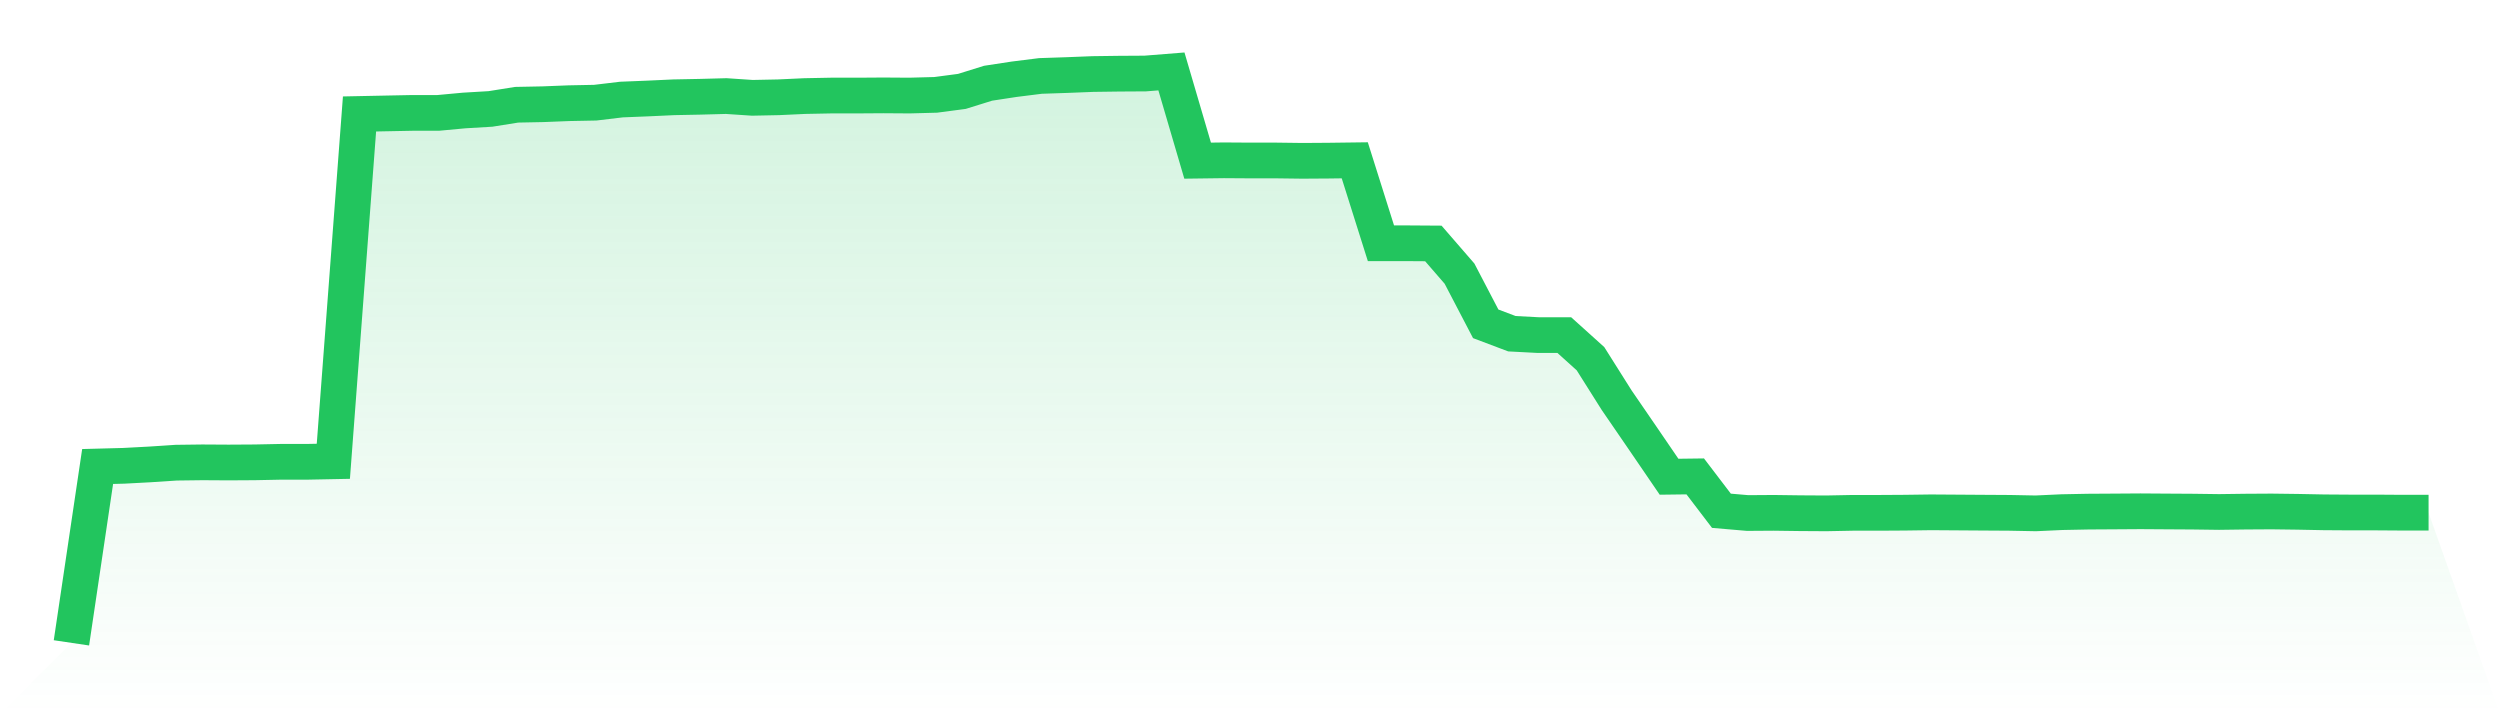
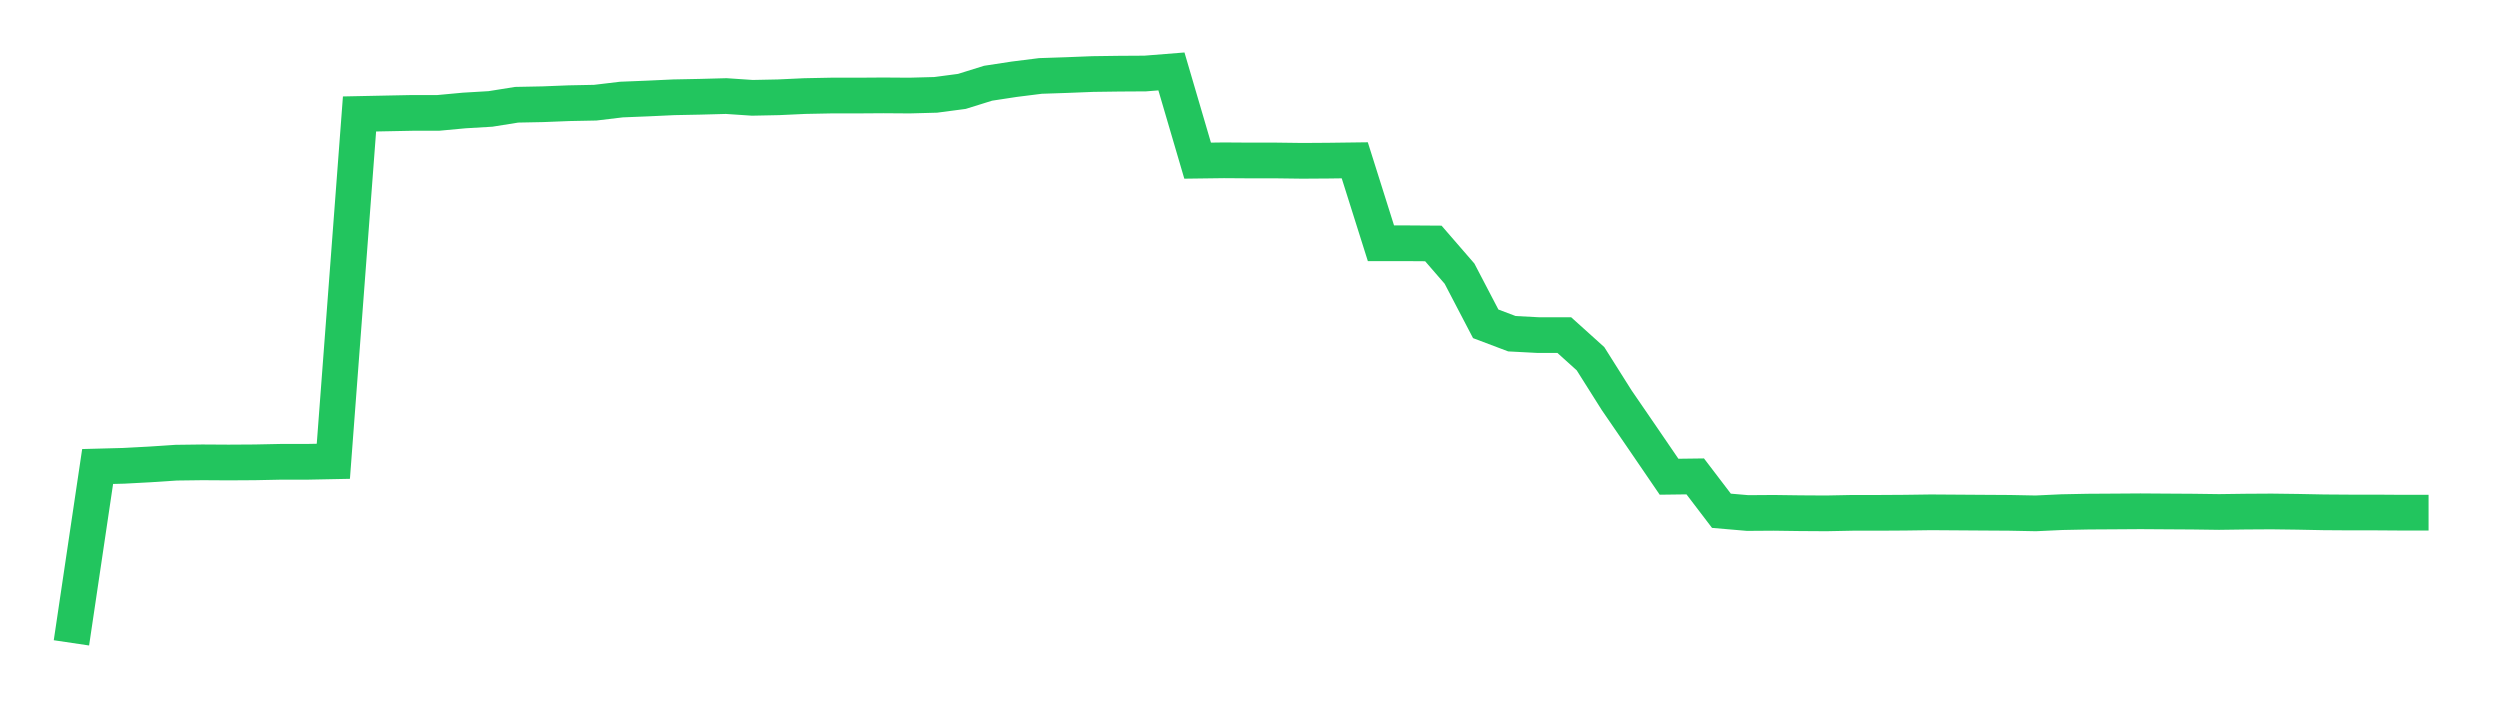
<svg xmlns="http://www.w3.org/2000/svg" viewBox="0 0 140 40">
  <defs>
    <linearGradient id="gradient" x1="0" x2="0" y1="0" y2="1">
      <stop offset="0%" stop-color="#22c55e" stop-opacity="0.2" />
      <stop offset="100%" stop-color="#22c55e" stop-opacity="0" />
    </linearGradient>
  </defs>
-   <path d="M4,36 L4,36 L5.467,26.124 L6.933,26.085 L8.4,26.007 L9.867,25.91 L11.333,25.891 L12.8,25.9 L14.267,25.891 L15.733,25.861 L17.2,25.861 L18.667,25.832 L20.133,6.382 L21.6,6.352 L23.067,6.323 L24.533,6.323 L26,6.187 L27.467,6.1 L28.933,5.866 L30.4,5.837 L31.867,5.779 L33.333,5.75 L34.8,5.575 L36.267,5.516 L37.733,5.448 L39.2,5.419 L40.667,5.38 L42.133,5.478 L43.6,5.448 L45.067,5.38 L46.533,5.351 L48,5.351 L49.467,5.341 L50.933,5.351 L52.4,5.312 L53.867,5.118 L55.333,4.661 L56.8,4.437 L58.267,4.253 L59.733,4.204 L61.2,4.146 L62.667,4.126 L64.133,4.117 L65.6,4 L67.067,8.996 L68.533,8.977 L70,8.987 L71.467,8.987 L72.933,9.006 L74.4,8.996 L75.867,8.977 L77.333,13.623 L78.8,13.623 L80.267,13.633 L81.733,15.324 L83.2,18.134 L84.667,18.688 L86.133,18.765 L87.6,18.765 L89.067,20.087 L90.533,22.411 L92,24.549 L93.467,26.697 L94.933,26.678 L96.4,28.603 L97.867,28.729 L99.333,28.719 L100.8,28.739 L102.267,28.748 L103.733,28.719 L105.2,28.719 L106.667,28.71 L108.133,28.69 L109.6,28.7 L111.067,28.71 L112.533,28.719 L114,28.748 L115.467,28.68 L116.933,28.651 L118.4,28.642 L119.867,28.632 L121.333,28.642 L122.8,28.651 L124.267,28.671 L125.733,28.651 L127.2,28.642 L128.667,28.661 L130.133,28.69 L131.6,28.7 L133.067,28.7 L134.533,28.71 L136,28.71 L140,40 L0,40 z" fill="url(#gradient)" />
  <path d="M4,36 L4,36 L5.467,26.124 L6.933,26.085 L8.4,26.007 L9.867,25.91 L11.333,25.891 L12.8,25.9 L14.267,25.891 L15.733,25.861 L17.2,25.861 L18.667,25.832 L20.133,6.382 L21.6,6.352 L23.067,6.323 L24.533,6.323 L26,6.187 L27.467,6.1 L28.933,5.866 L30.4,5.837 L31.867,5.779 L33.333,5.75 L34.8,5.575 L36.267,5.516 L37.733,5.448 L39.2,5.419 L40.667,5.38 L42.133,5.478 L43.6,5.448 L45.067,5.38 L46.533,5.351 L48,5.351 L49.467,5.341 L50.933,5.351 L52.4,5.312 L53.867,5.118 L55.333,4.661 L56.8,4.437 L58.267,4.253 L59.733,4.204 L61.2,4.146 L62.667,4.126 L64.133,4.117 L65.6,4 L67.067,8.996 L68.533,8.977 L70,8.987 L71.467,8.987 L72.933,9.006 L74.4,8.996 L75.867,8.977 L77.333,13.623 L78.8,13.623 L80.267,13.633 L81.733,15.324 L83.2,18.134 L84.667,18.688 L86.133,18.765 L87.6,18.765 L89.067,20.087 L90.533,22.411 L92,24.549 L93.467,26.697 L94.933,26.678 L96.4,28.603 L97.867,28.729 L99.333,28.719 L100.8,28.739 L102.267,28.748 L103.733,28.719 L105.2,28.719 L106.667,28.71 L108.133,28.69 L109.6,28.7 L111.067,28.71 L112.533,28.719 L114,28.748 L115.467,28.68 L116.933,28.651 L118.4,28.642 L119.867,28.632 L121.333,28.642 L122.8,28.651 L124.267,28.671 L125.733,28.651 L127.2,28.642 L128.667,28.661 L130.133,28.69 L131.6,28.7 L133.067,28.7 L134.533,28.71 L136,28.71" fill="none" stroke="#22c55e" stroke-width="2" />
</svg>